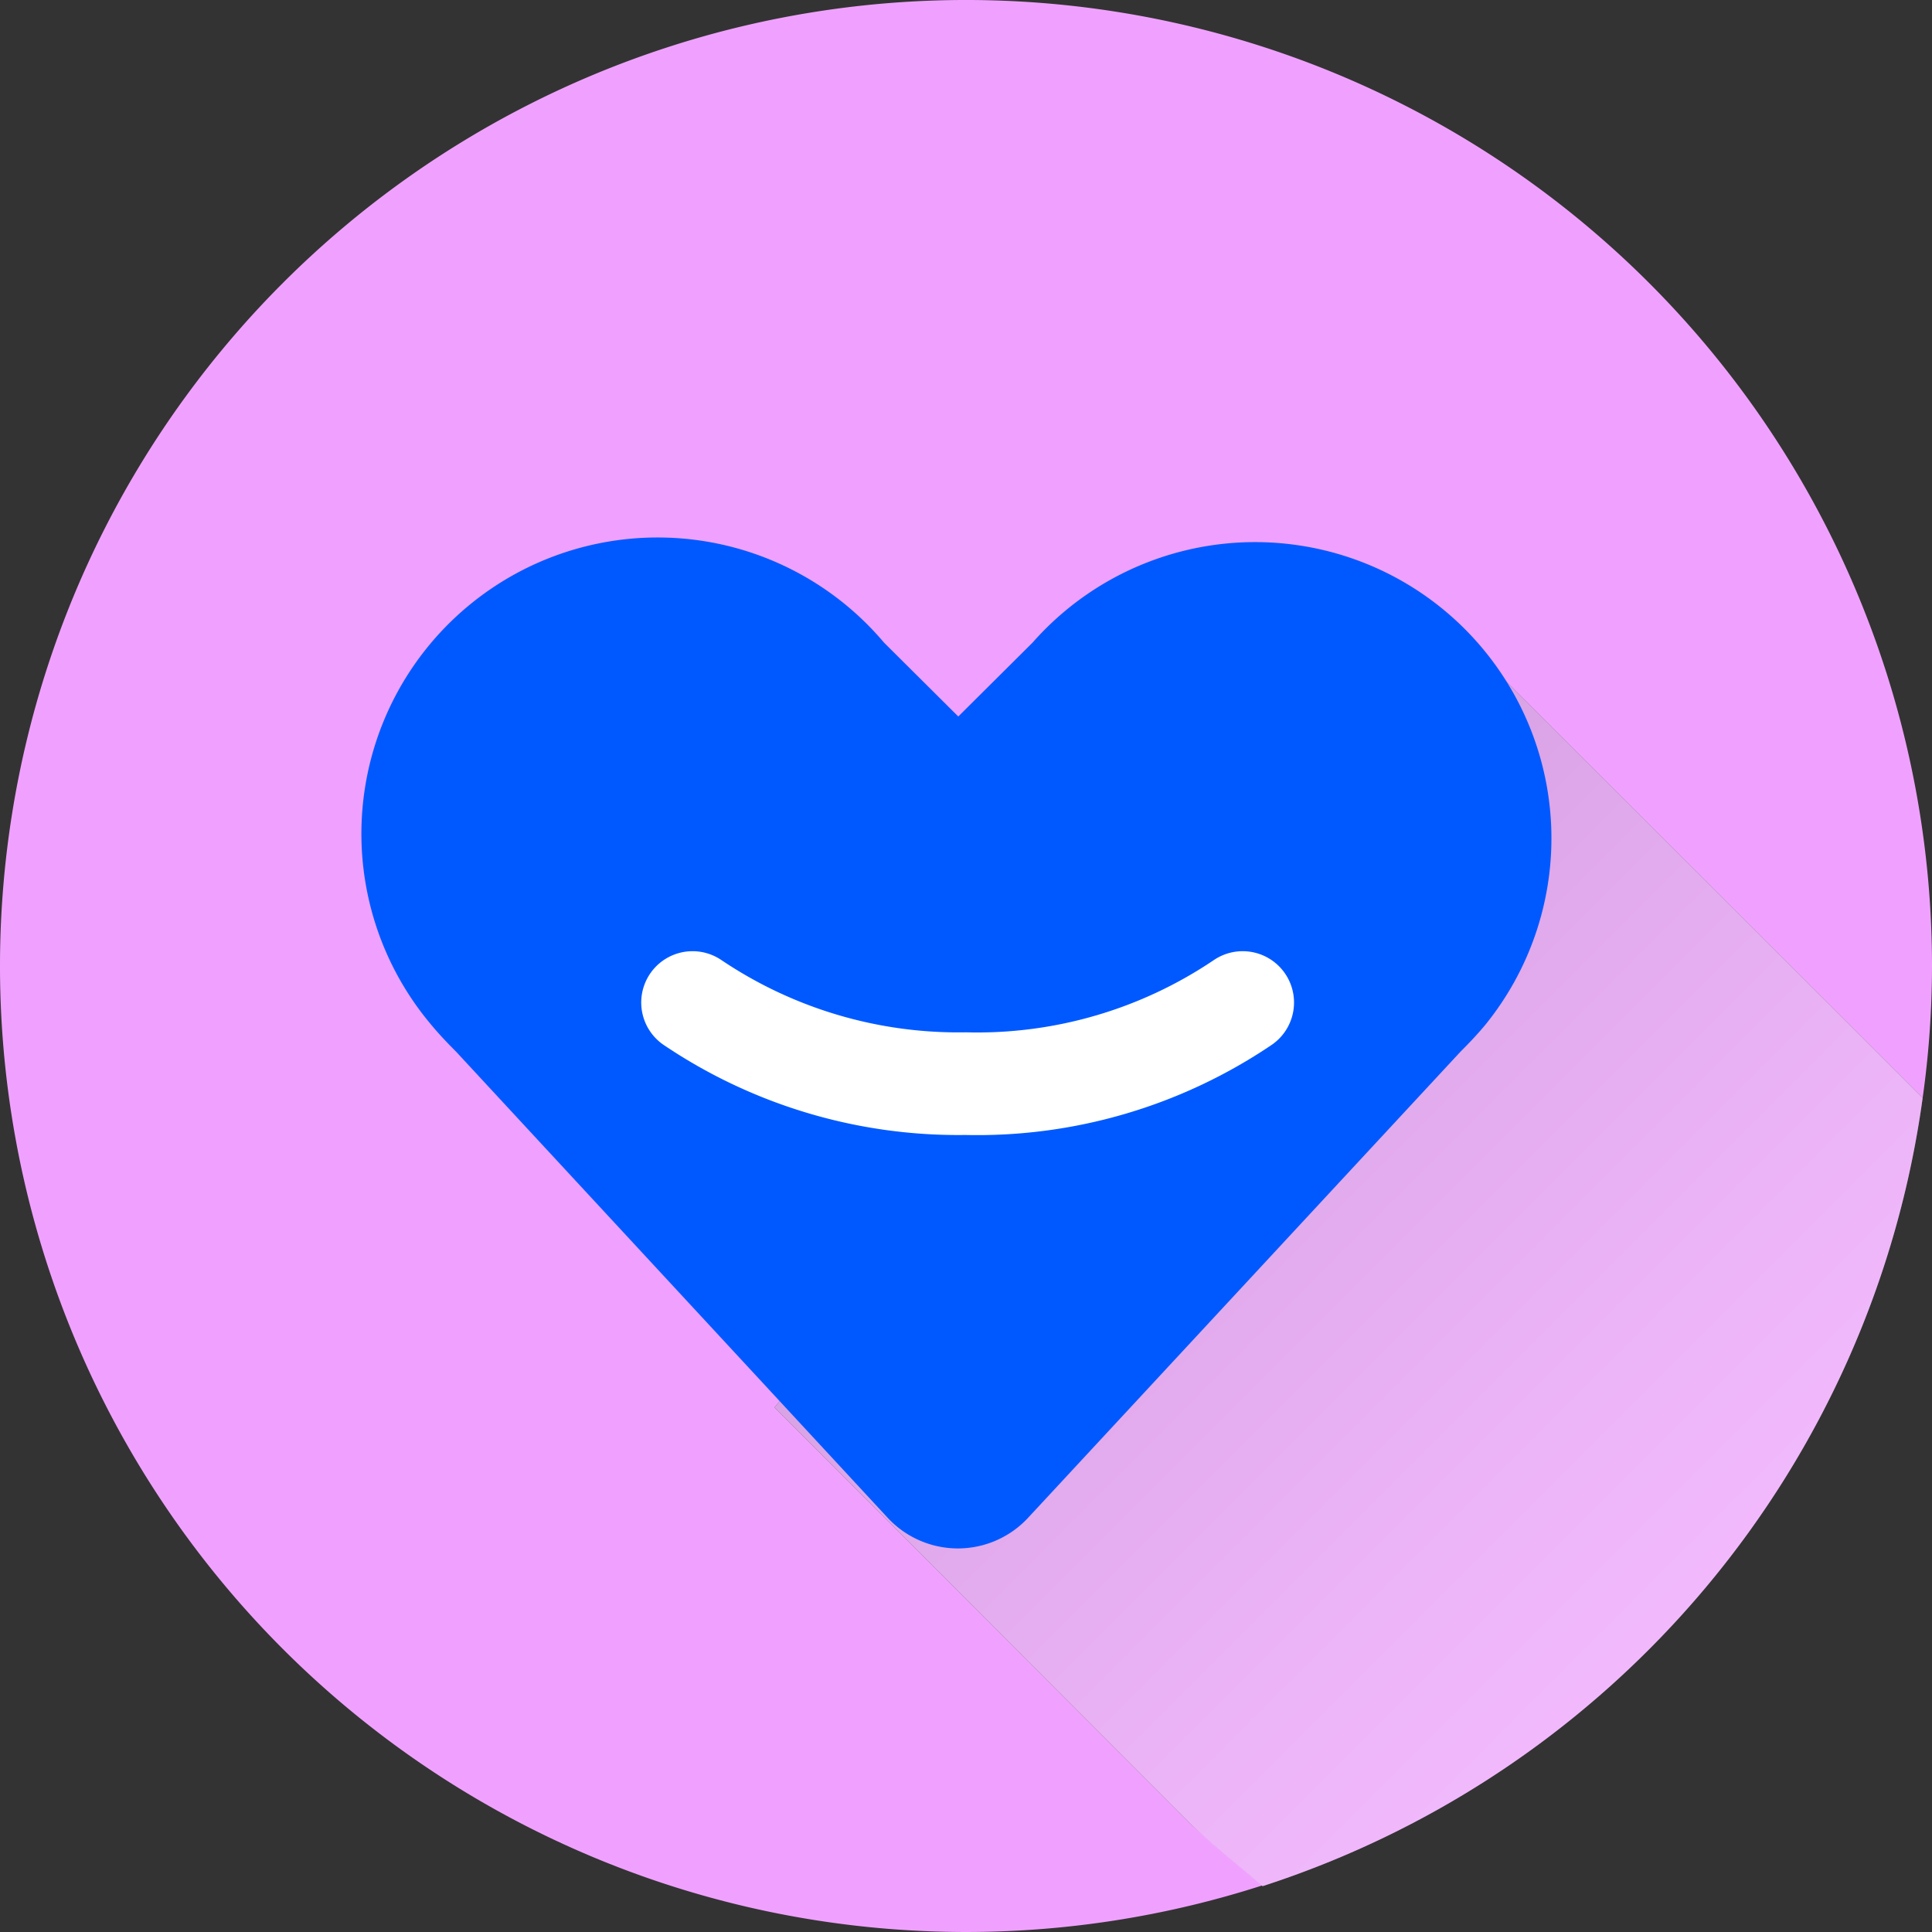
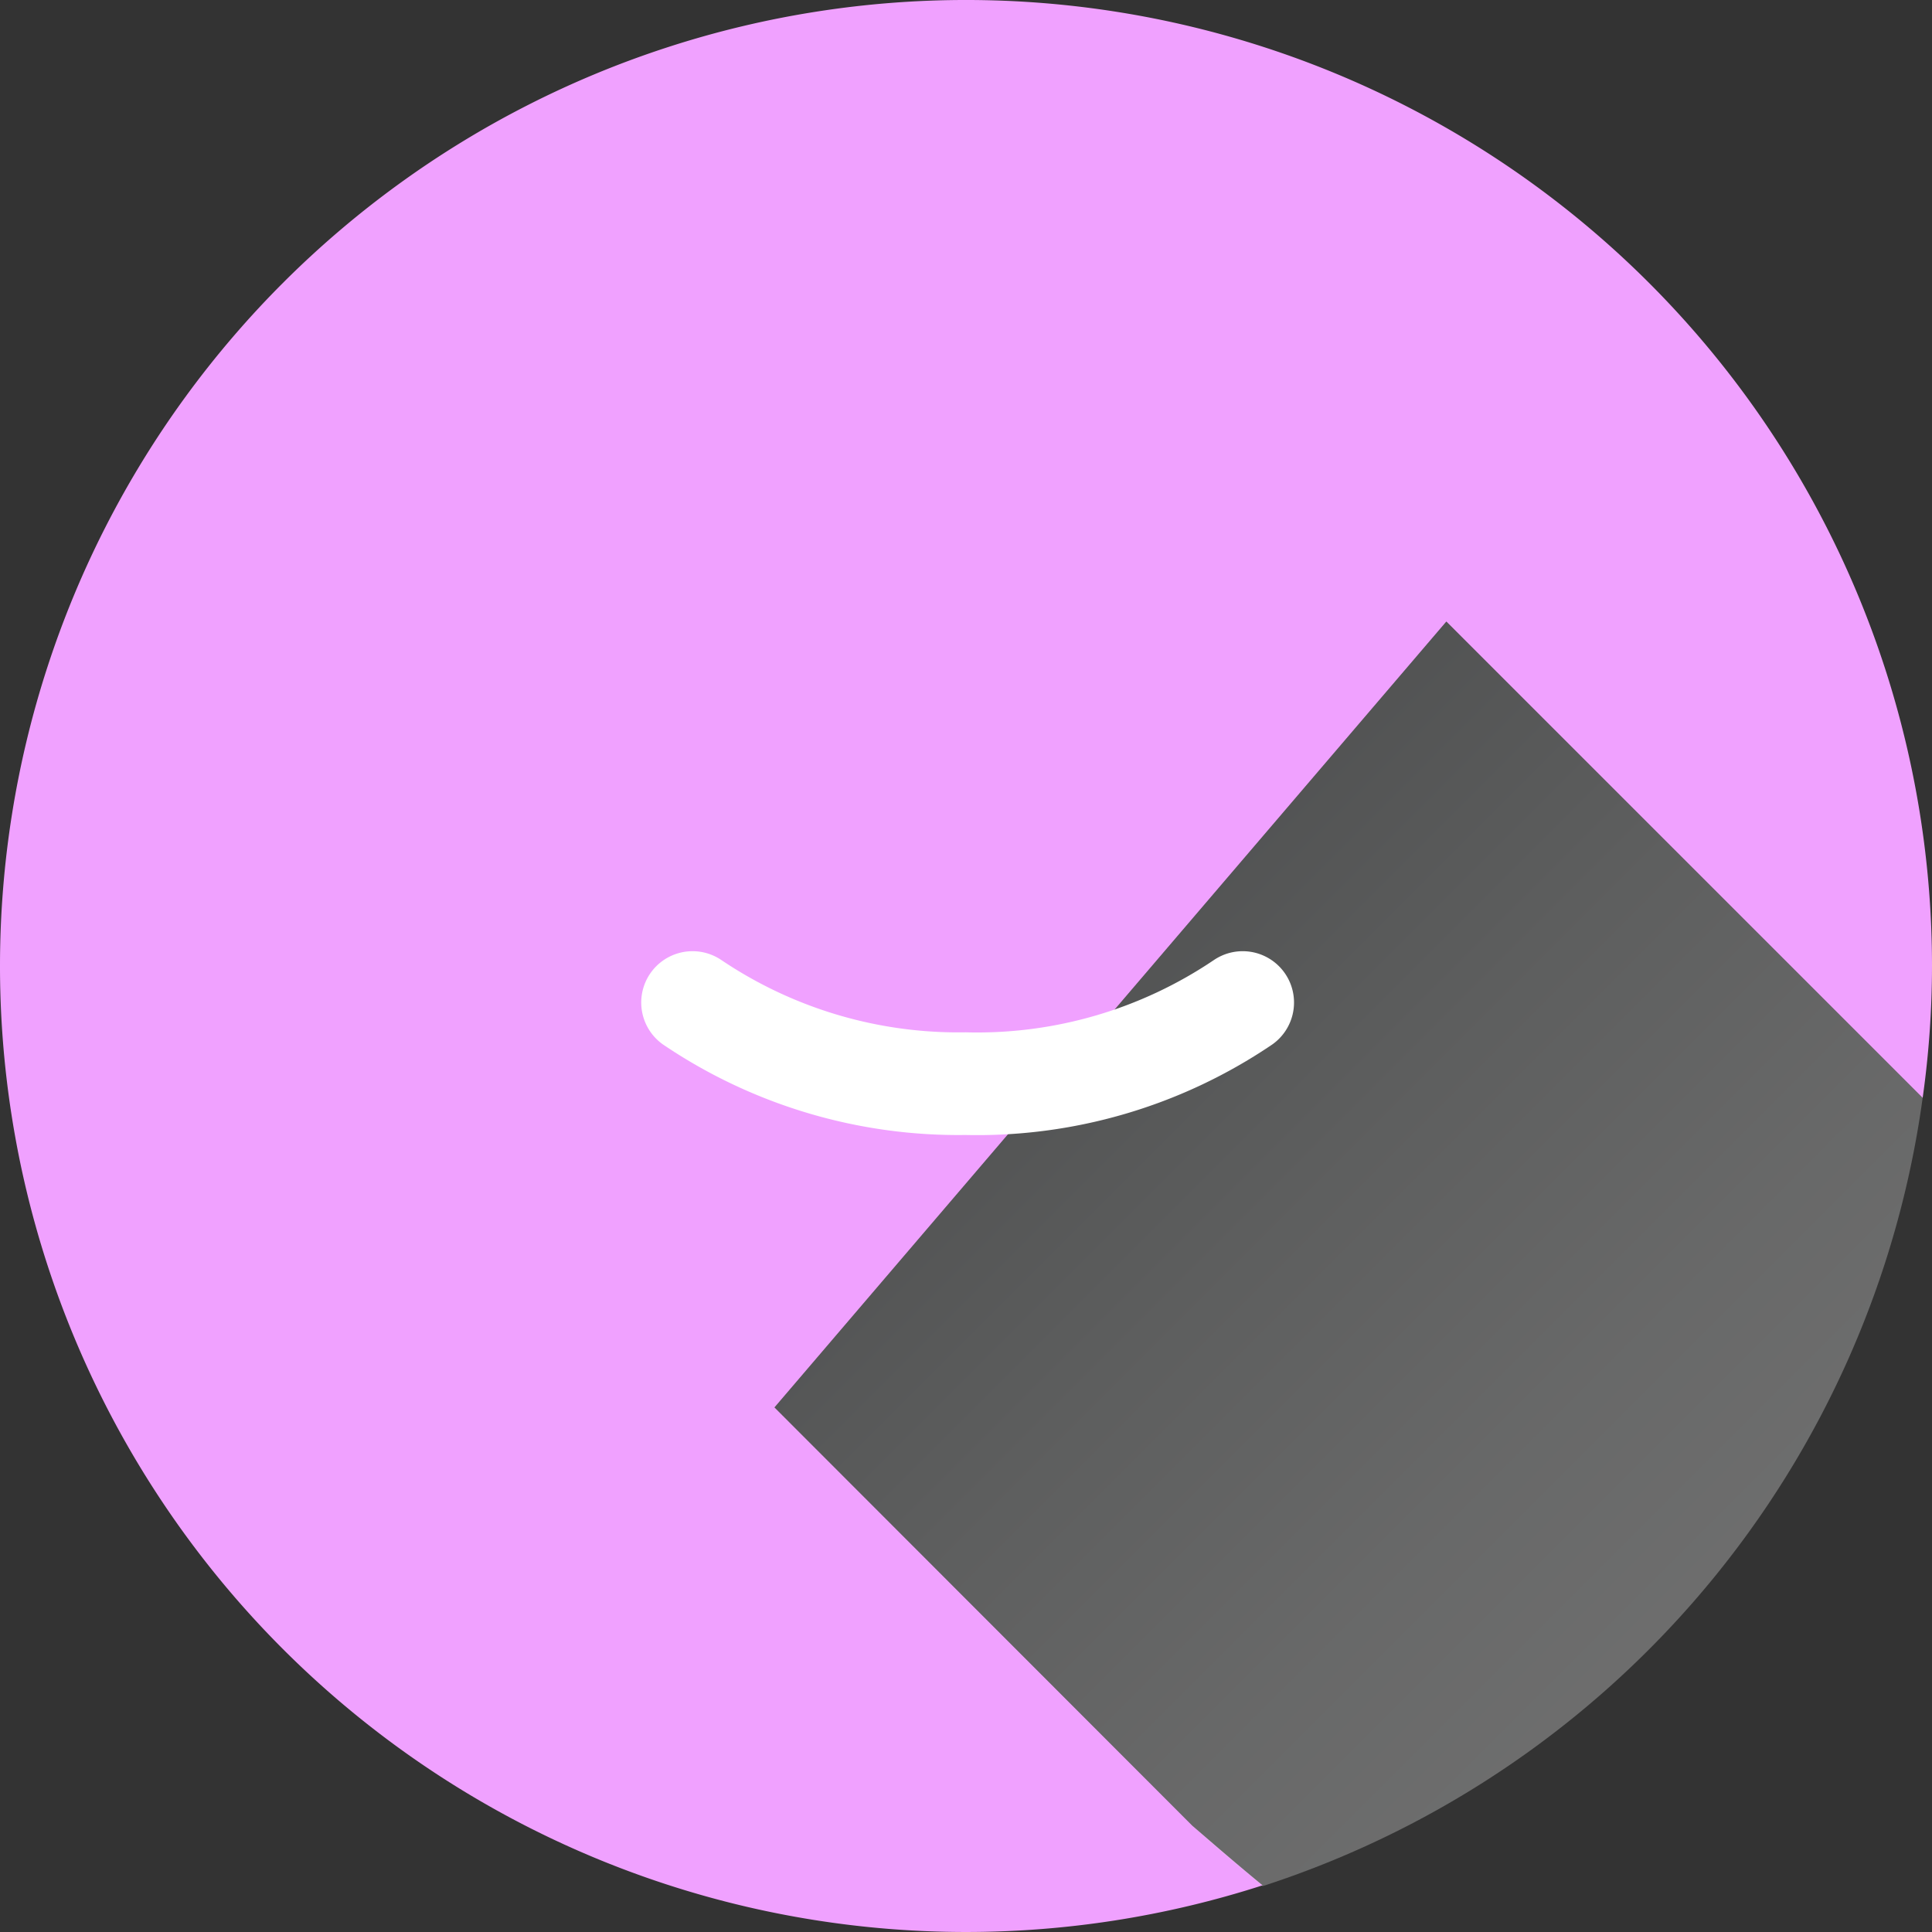
<svg xmlns="http://www.w3.org/2000/svg" viewBox="0 0 47.62 47.62">
  <rect x="0" y="0" width="47.62" height="47.62" fill="#333333" stroke="none" />
  <defs>
    <style>.cls-1{isolation:isolate;}.cls-2{fill:#f0a1ff;}.cls-3{opacity:0.3;mix-blend-mode:multiply;fill:url(#linear-gradient);}.cls-4{fill:#0059ff;}.cls-5{fill:none;stroke:#fff;stroke-linecap:round;stroke-miterlimit:10;stroke-width:2.53px;}</style>
    <linearGradient id="linear-gradient" x1="62.85" y1="60.48" x2="18.77" y2="16.4" gradientUnits="userSpaceOnUse">
      <stop offset="0.39" stop-color="#fff" />
      <stop offset="0.46" stop-color="#f7f8f8" />
      <stop offset="0.57" stop-color="#e2e4e4" />
      <stop offset="0.7" stop-color="#c0c3c3" />
      <stop offset="0.85" stop-color="#919596" />
      <stop offset="1" stop-color="#585f60" />
    </linearGradient>
  </defs>
  <g class="cls-1">
    <g id="Layer_1" data-name="Layer 1">
      <path class="cls-2" d="M19.09,34.69,35.65,15.32,47.39,27.06a23.35,23.35,0,0,0,.23-3.25,23.81,23.81,0,1,0-16.5,22.66C30.55,46,30,45.53,29.39,45Z" />
-       <path class="cls-2" d="M47.39,27.06,35.65,15.32,19.09,34.69,29.39,45c.59.55,1.16,1,1.73,1.49A23.83,23.83,0,0,0,47.39,27.06Z" />
      <path class="cls-3" d="M47.39,27.06,35.65,15.32,19.09,34.69,29.39,45c.59.55,1.16,1,1.73,1.49A23.83,23.83,0,0,0,47.39,27.06Z" />
-       <path class="cls-4" d="M32,13.44a7.31,7.31,0,0,0-6.55,2.4h0l-1.83,1.82-1.83-1.82h0a7.3,7.3,0,0,0-11.16,9.42c.19.23.4.45.61.66L21.87,37.4a2.36,2.36,0,0,0,3.48,0L36,25.92c.21-.21.42-.43.61-.66A7.3,7.3,0,0,0,32,13.44Z" />
      <path class="cls-5" d="M30.63,24.71a11.69,11.69,0,0,1-6.83,2,11.72,11.72,0,0,1-6.73-2" />
    </g>
  </g>
</svg>